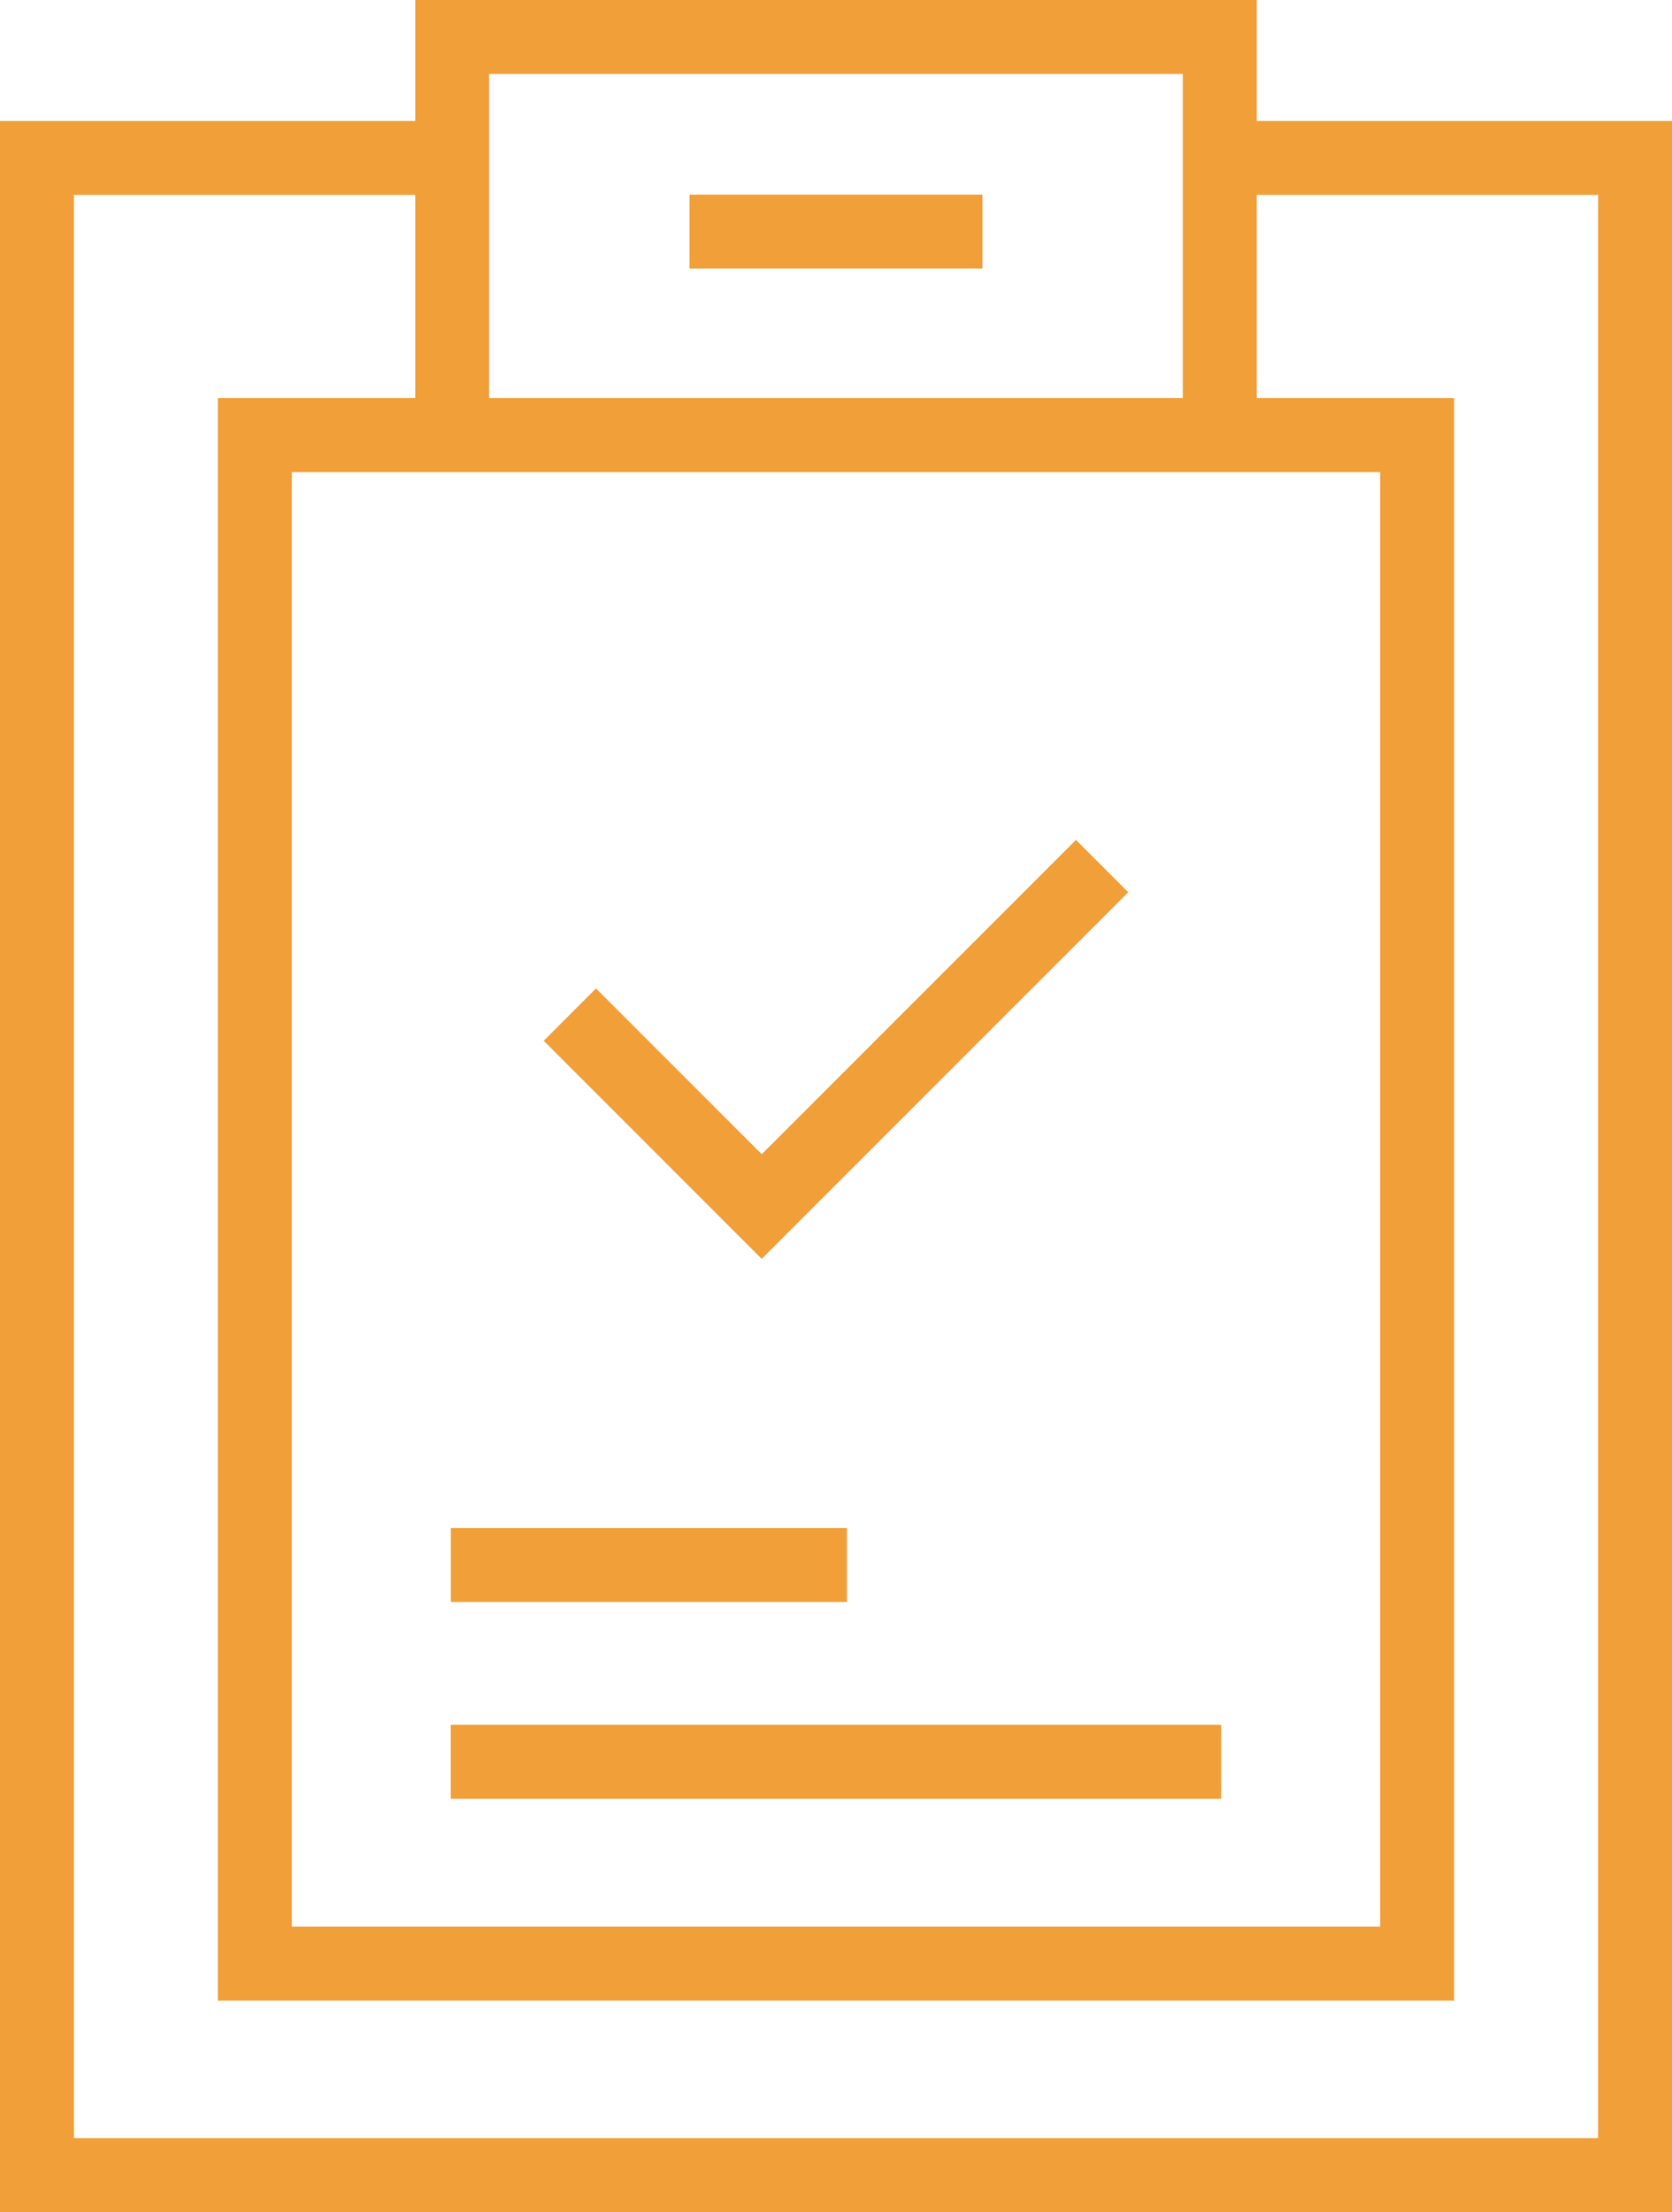
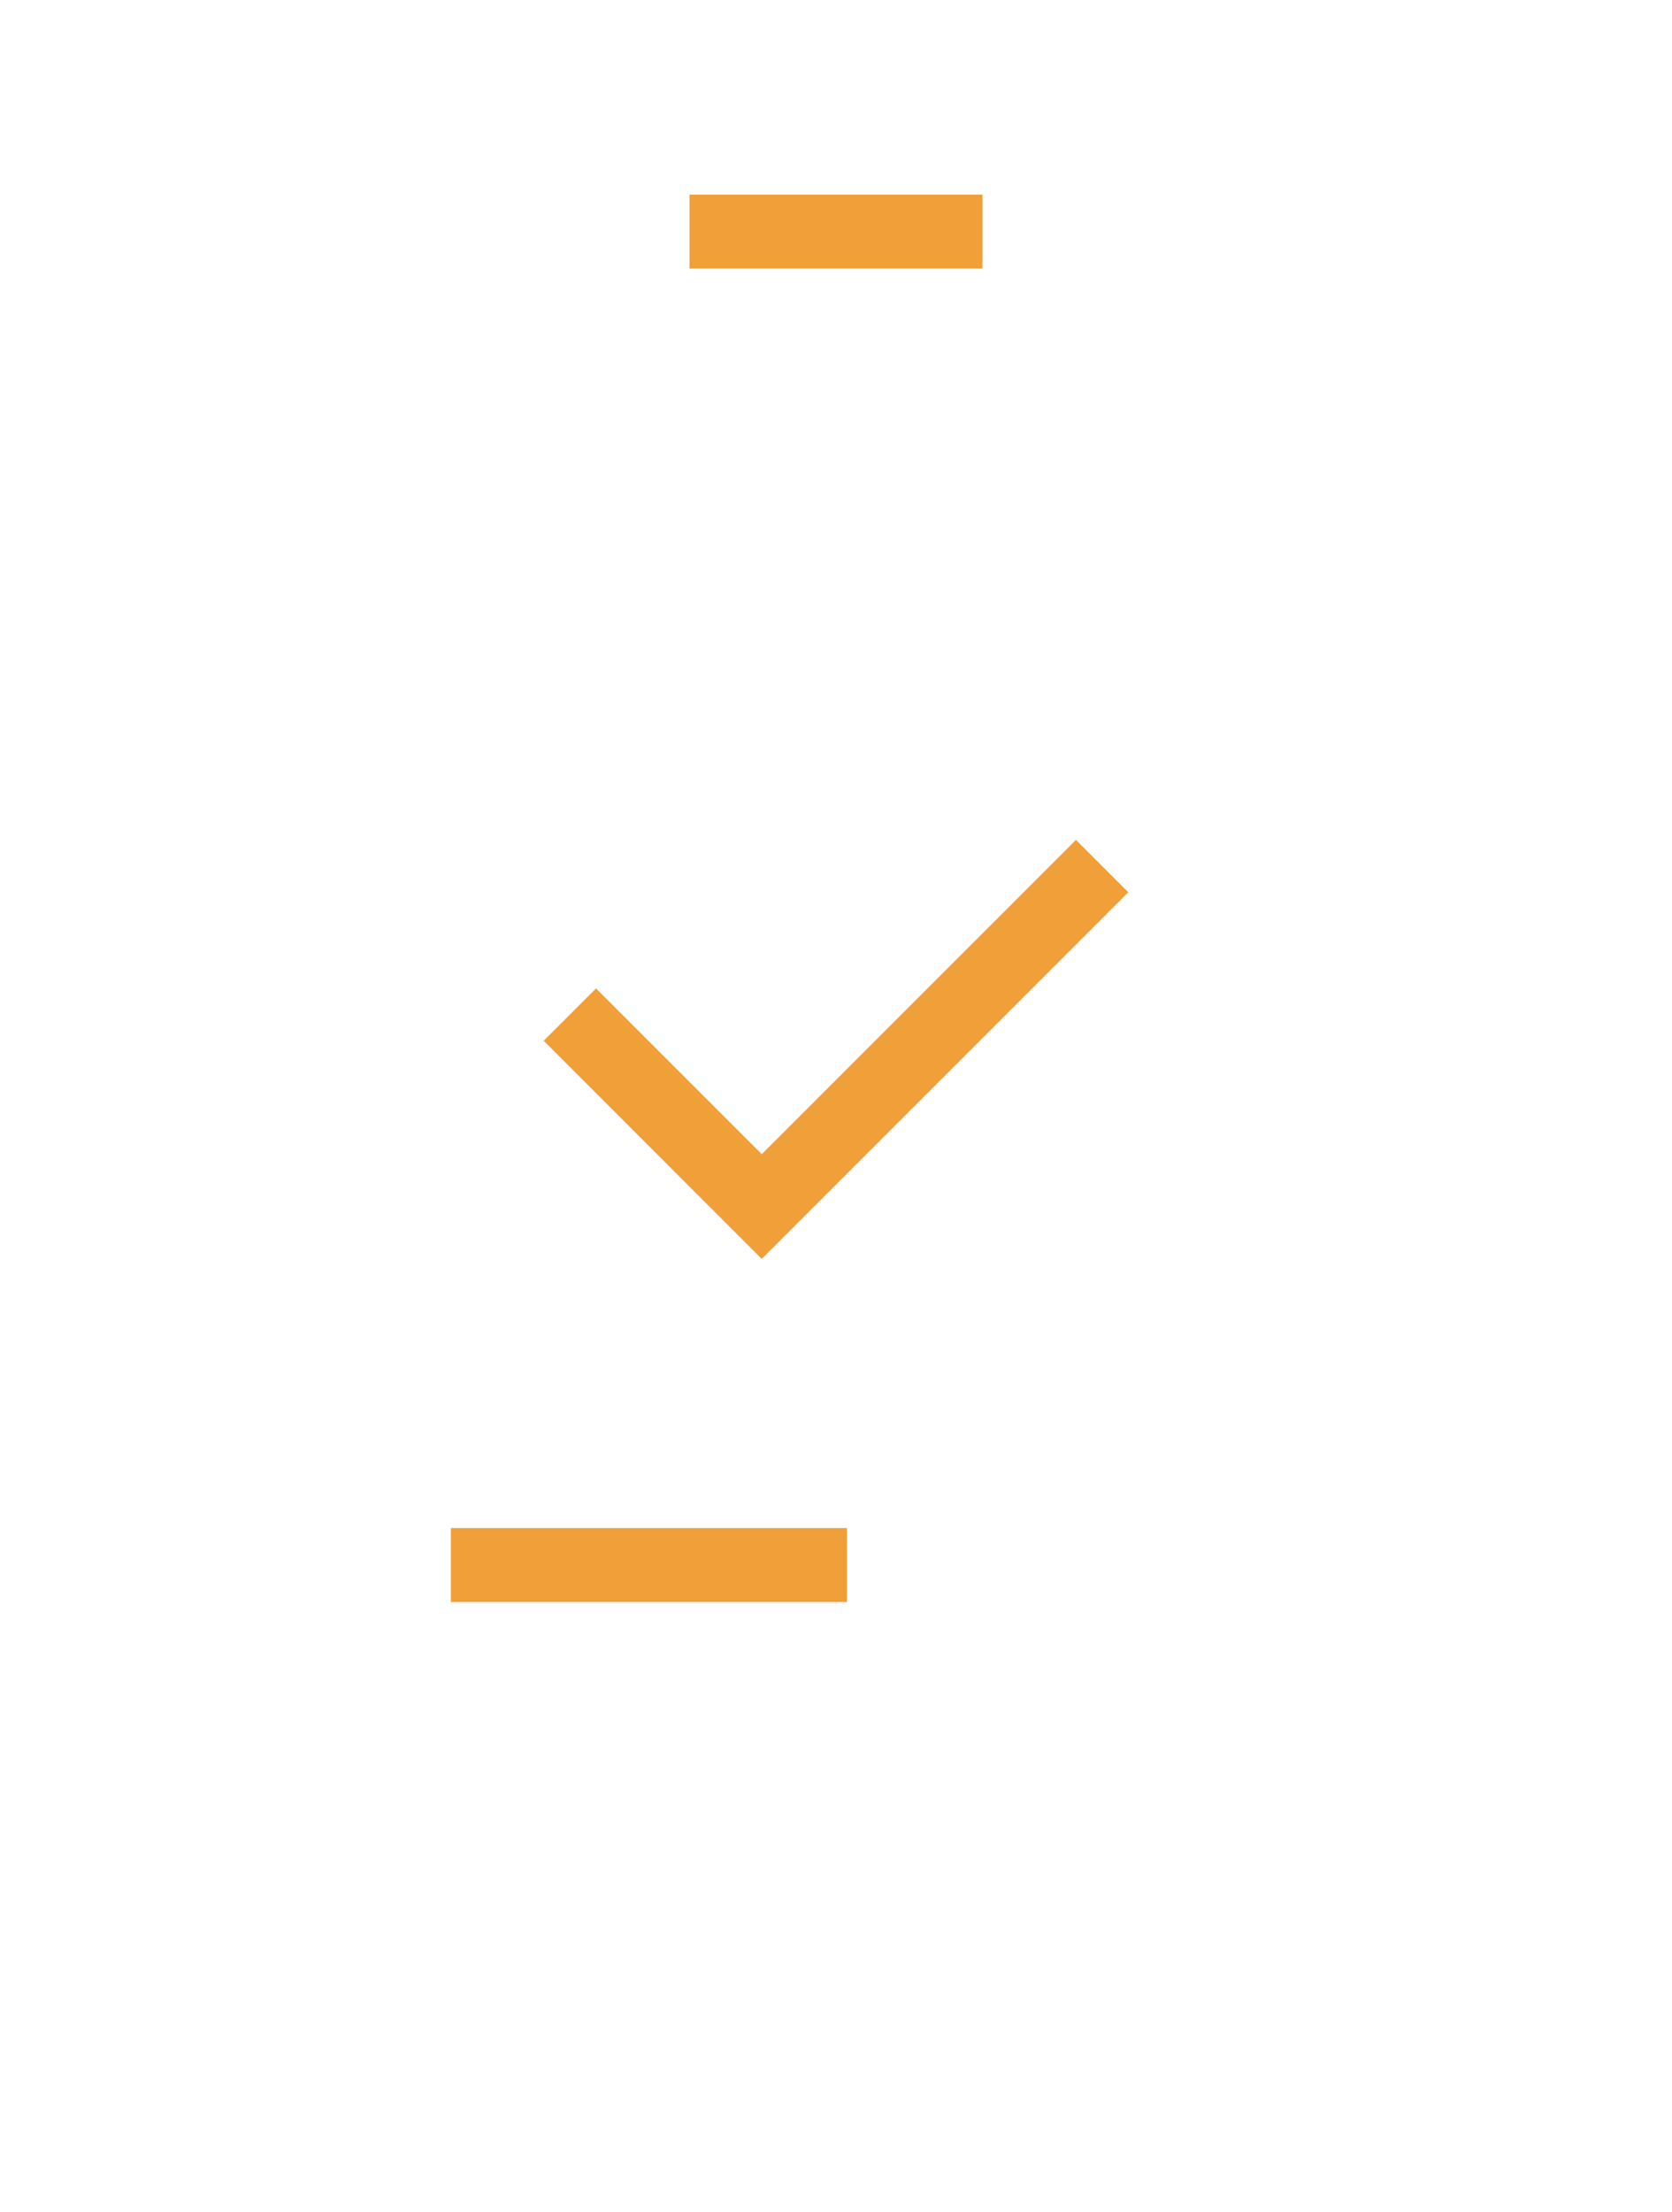
<svg xmlns="http://www.w3.org/2000/svg" data-name="그룹 7303" width="47.947" height="63.411" viewBox="0 0 47.947 63.411">
-   <path data-name="패스 10240" d="M8.368 13.532h31.21v41.694H8.368zM36.04 5.587h9.787v55.7H2.12v-55.7h9.787v5.825h-5.66v45.934H41.7V11.412h-5.66zM14.026 2.12h19.892v9.292H14.026zM11.907 0v3.467H0v59.944h47.947V3.467H36.04V0z" style="fill:#f19f39" />
  <path data-name="패스 10241" d="m27.794 18.533-1.5-1.5-9.011 9.009-4.753-4.752-1.5 1.5 6.252 6.253z" transform="translate(4.561 7.042)" style="fill:#f19f39" />
  <path data-name="사각형 4301" transform="translate(12.929 43.8)" style="fill:#f19f39" d="M0 0h11.358v2.12H0z" />
-   <path data-name="사각형 4302" transform="translate(12.927 49.439)" style="fill:#f19f39" d="M0 0h22.091v2.12H0z" />
  <path data-name="사각형 4303" transform="translate(19.773 5.578)" style="fill:#f19f39" d="M0 0h8.4v2.12H0z" />
</svg>